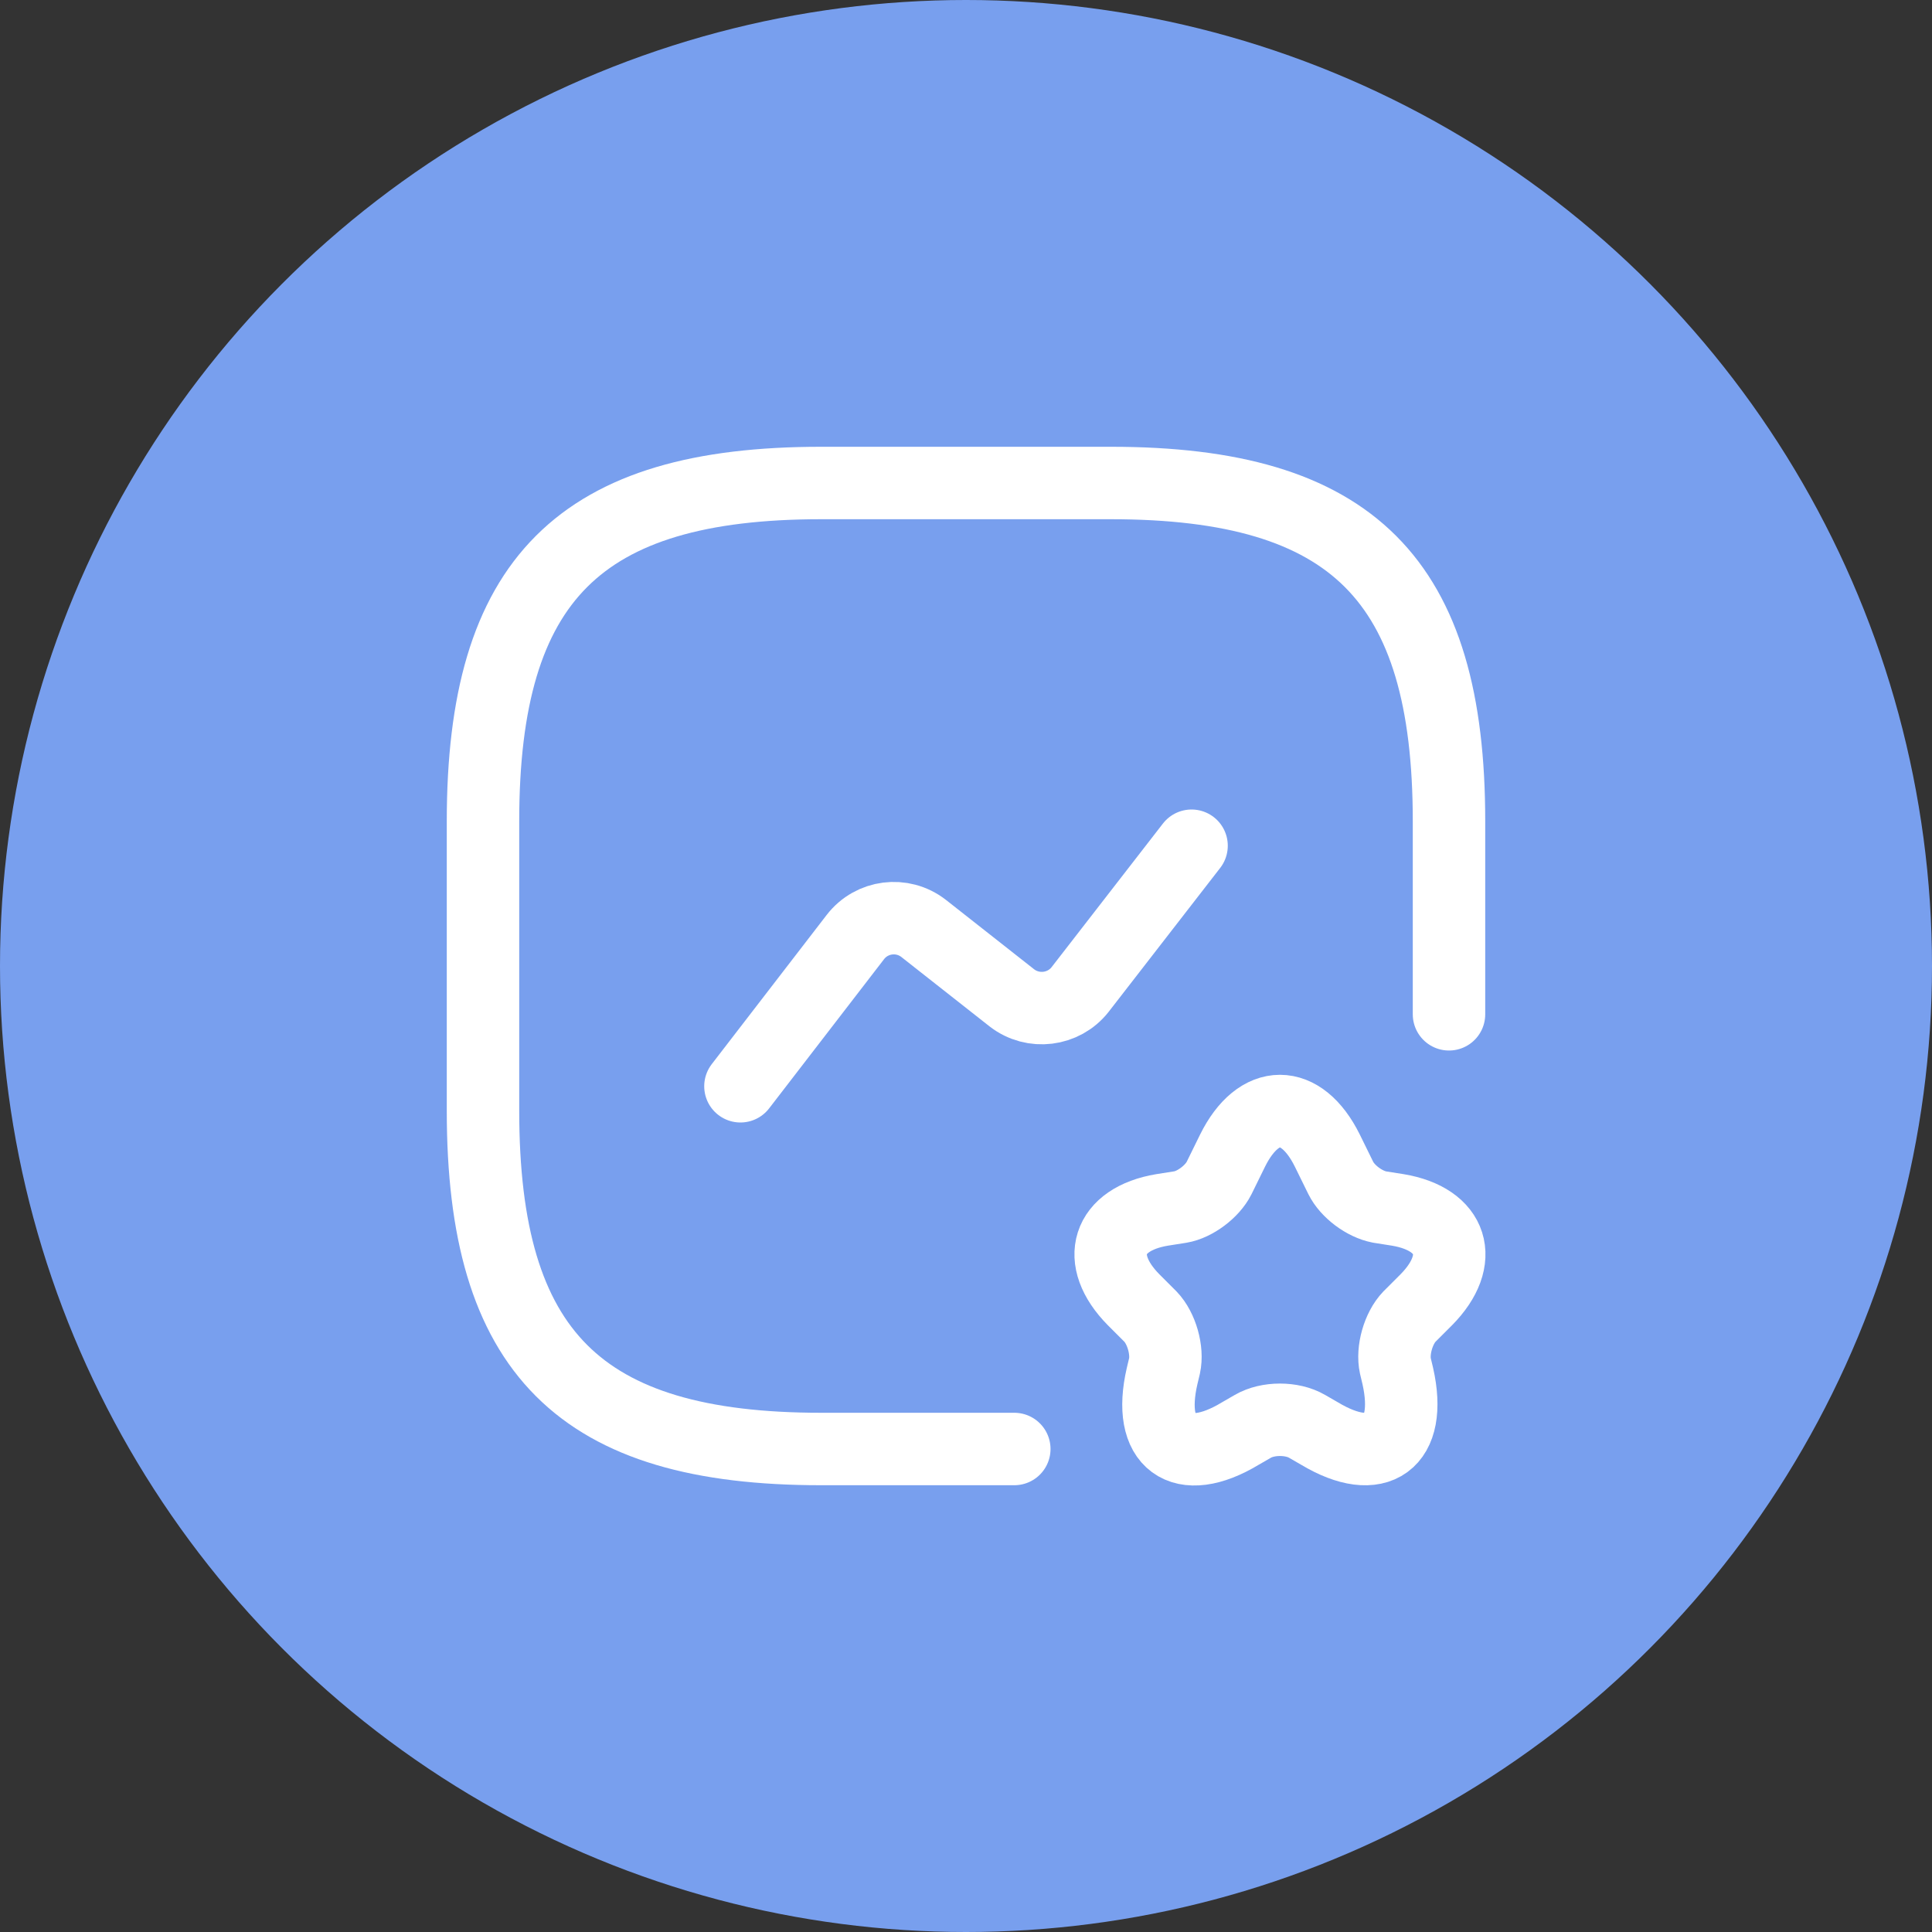
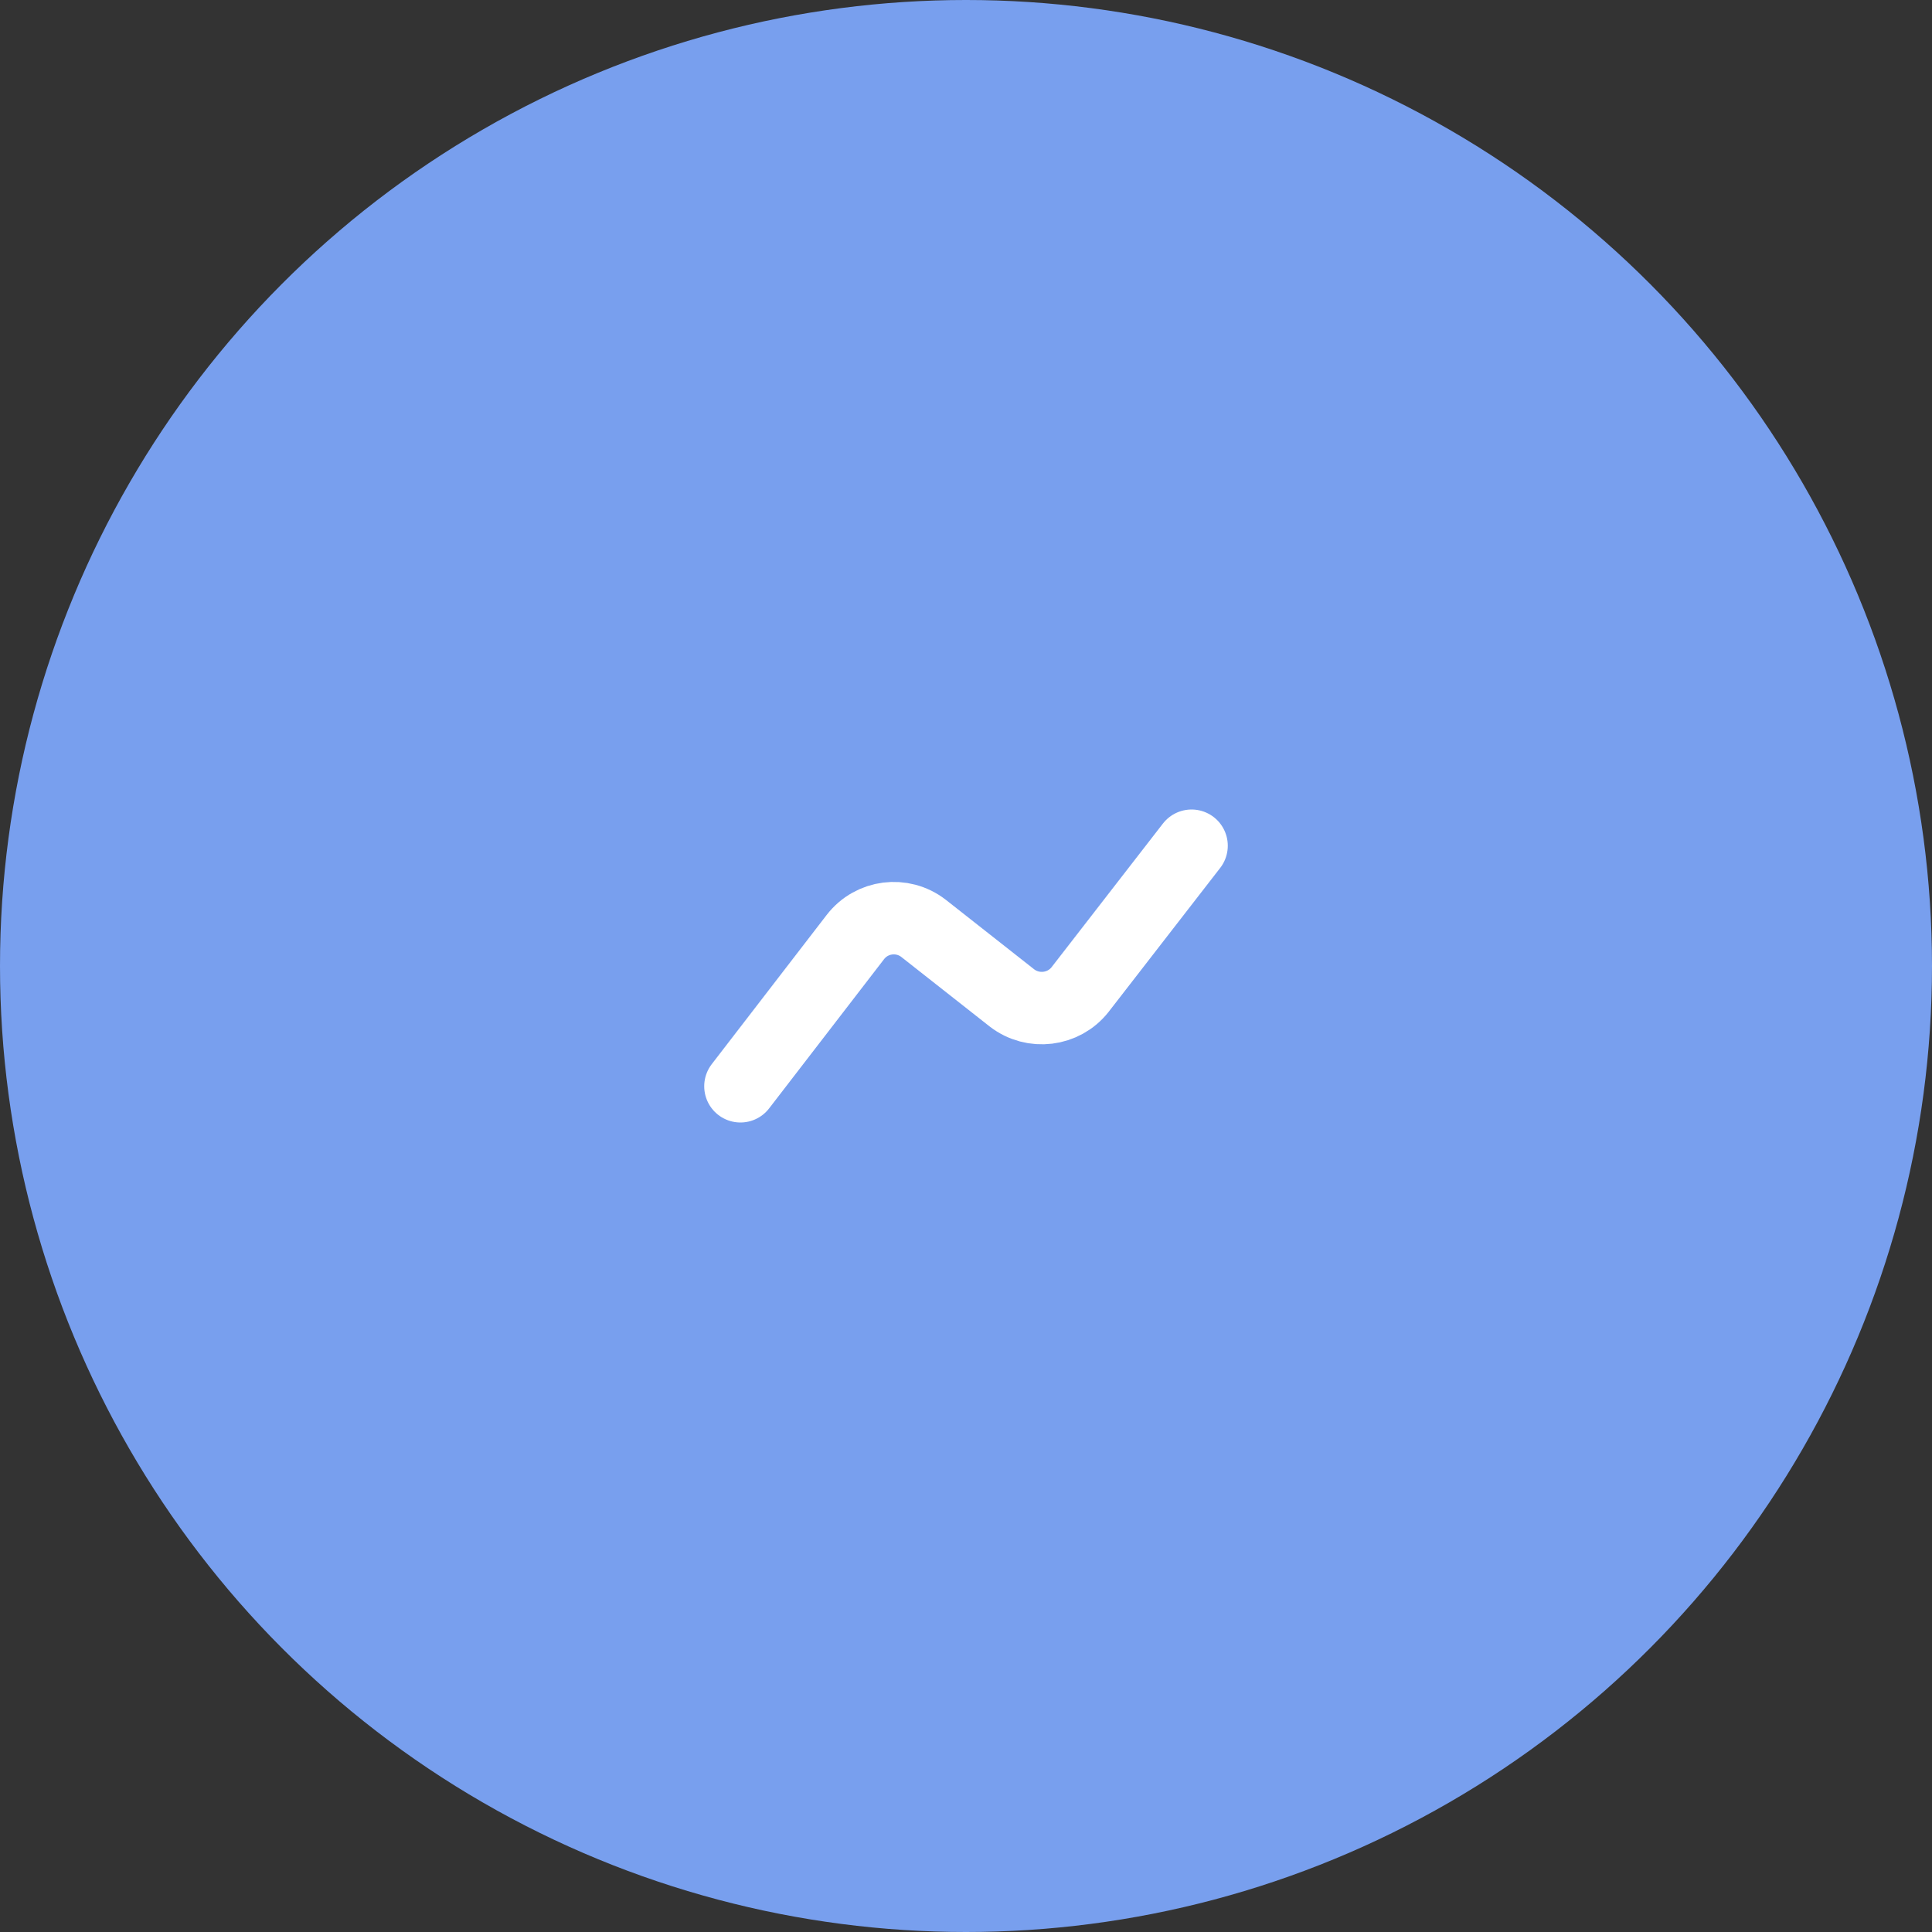
<svg xmlns="http://www.w3.org/2000/svg" width="40" height="40" viewBox="0 0 40 40" fill="none">
  <rect x="0" y="0" width="40" height="40" fill="#333333" stroke="none" />
  <circle cx="20" cy="20" r="20" fill="#789FEE" />
-   <path d="M30 21V17C30 12 28 10 23 10H17C12 10 10 12 10 17V23C10 28 12 30 17 30H21" stroke="white" stroke-width="1.5" stroke-linecap="round" stroke-linejoin="round" />
  <path d="M15.33 22.49L17.71 19.4C18.05 18.96 18.68 18.88 19.12 19.22L20.95 20.66C21.39 21 22.02 20.92 22.36 20.49L24.67 17.51" stroke="white" stroke-width="1.5" stroke-linecap="round" stroke-linejoin="round" />
-   <path d="M27.48 23.82L27.76 24.39C27.9 24.67 28.25 24.93 28.56 24.99L28.94 25.05C30.08 25.24 30.35 26.08 29.53 26.91L29.18 27.26C28.95 27.5 28.82 27.96 28.89 28.28L28.94 28.49C29.25 29.87 28.52 30.4 27.32 29.68L27.06 29.53C26.75 29.35 26.25 29.35 25.94 29.53L25.68 29.68C24.47 30.41 23.74 29.87 24.06 28.49L24.11 28.28C24.18 27.96 24.05 27.5 23.82 27.26L23.47 26.91C22.65 26.08 22.92 25.24 24.06 25.05L24.44 24.99C24.74 24.94 25.1 24.67 25.24 24.39L25.52 23.82C26.06 22.73 26.94 22.73 27.48 23.82Z" stroke="white" stroke-width="1.5" stroke-linecap="round" stroke-linejoin="round" />
</svg>